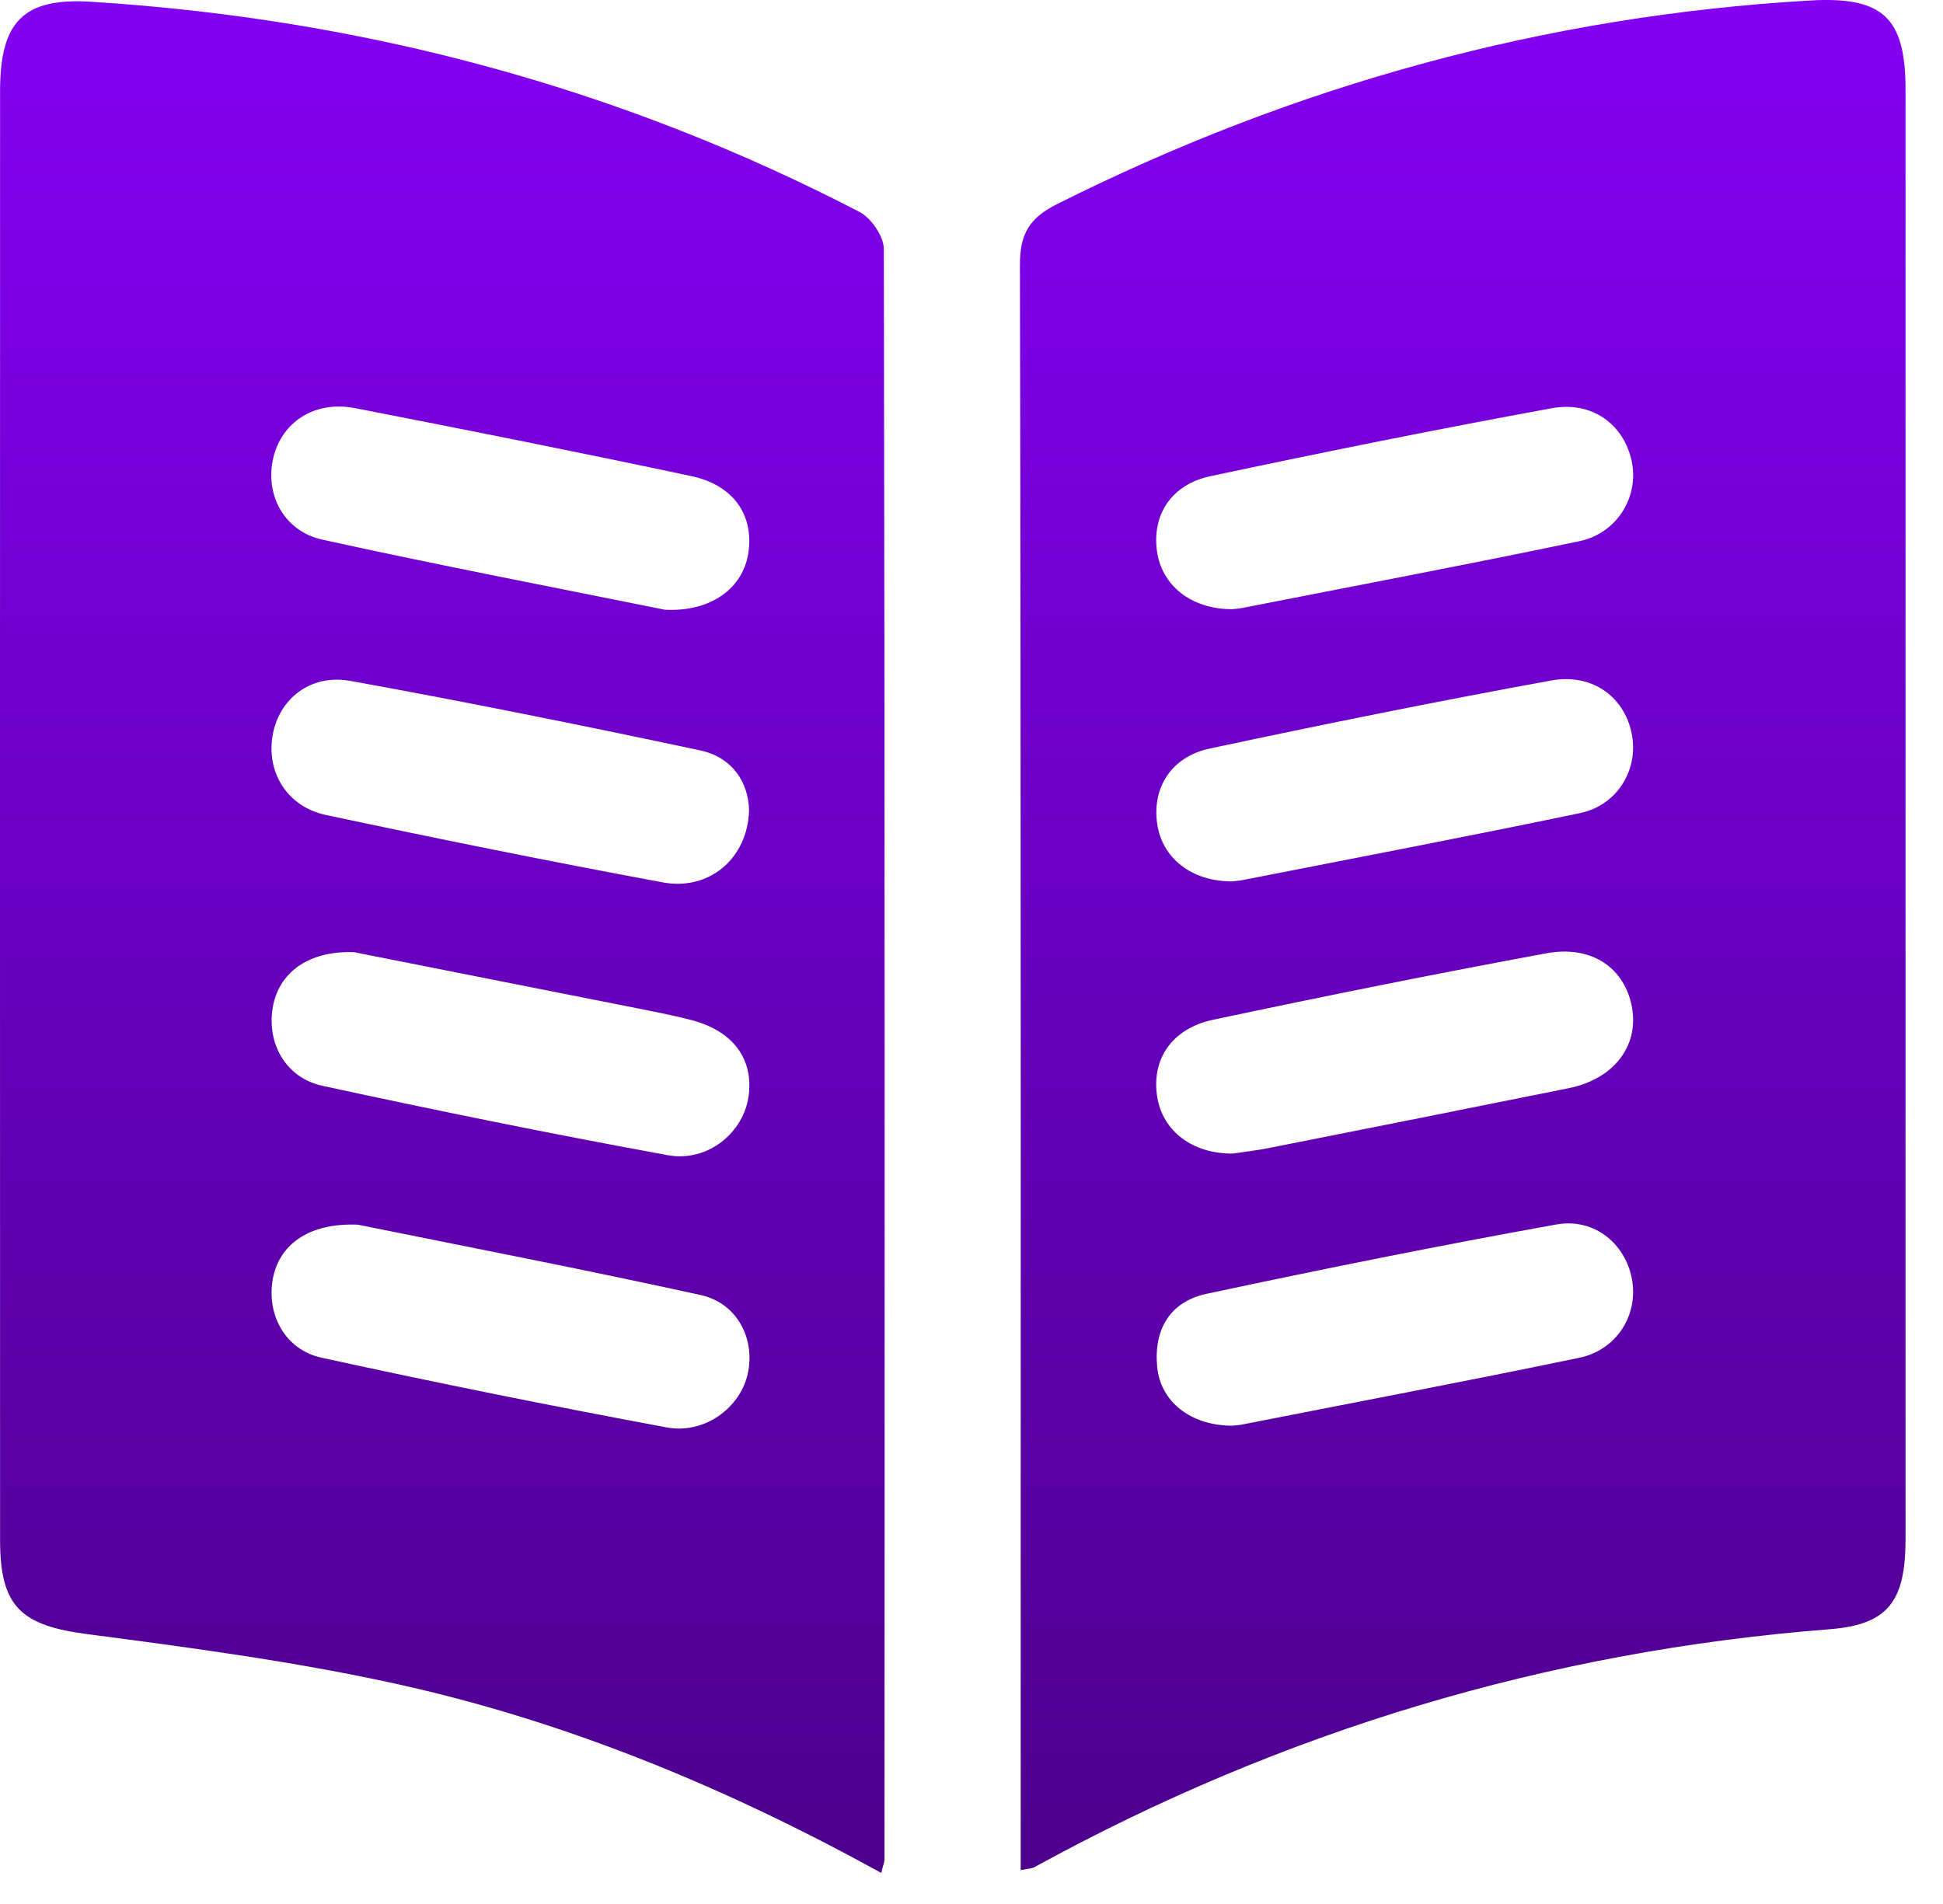
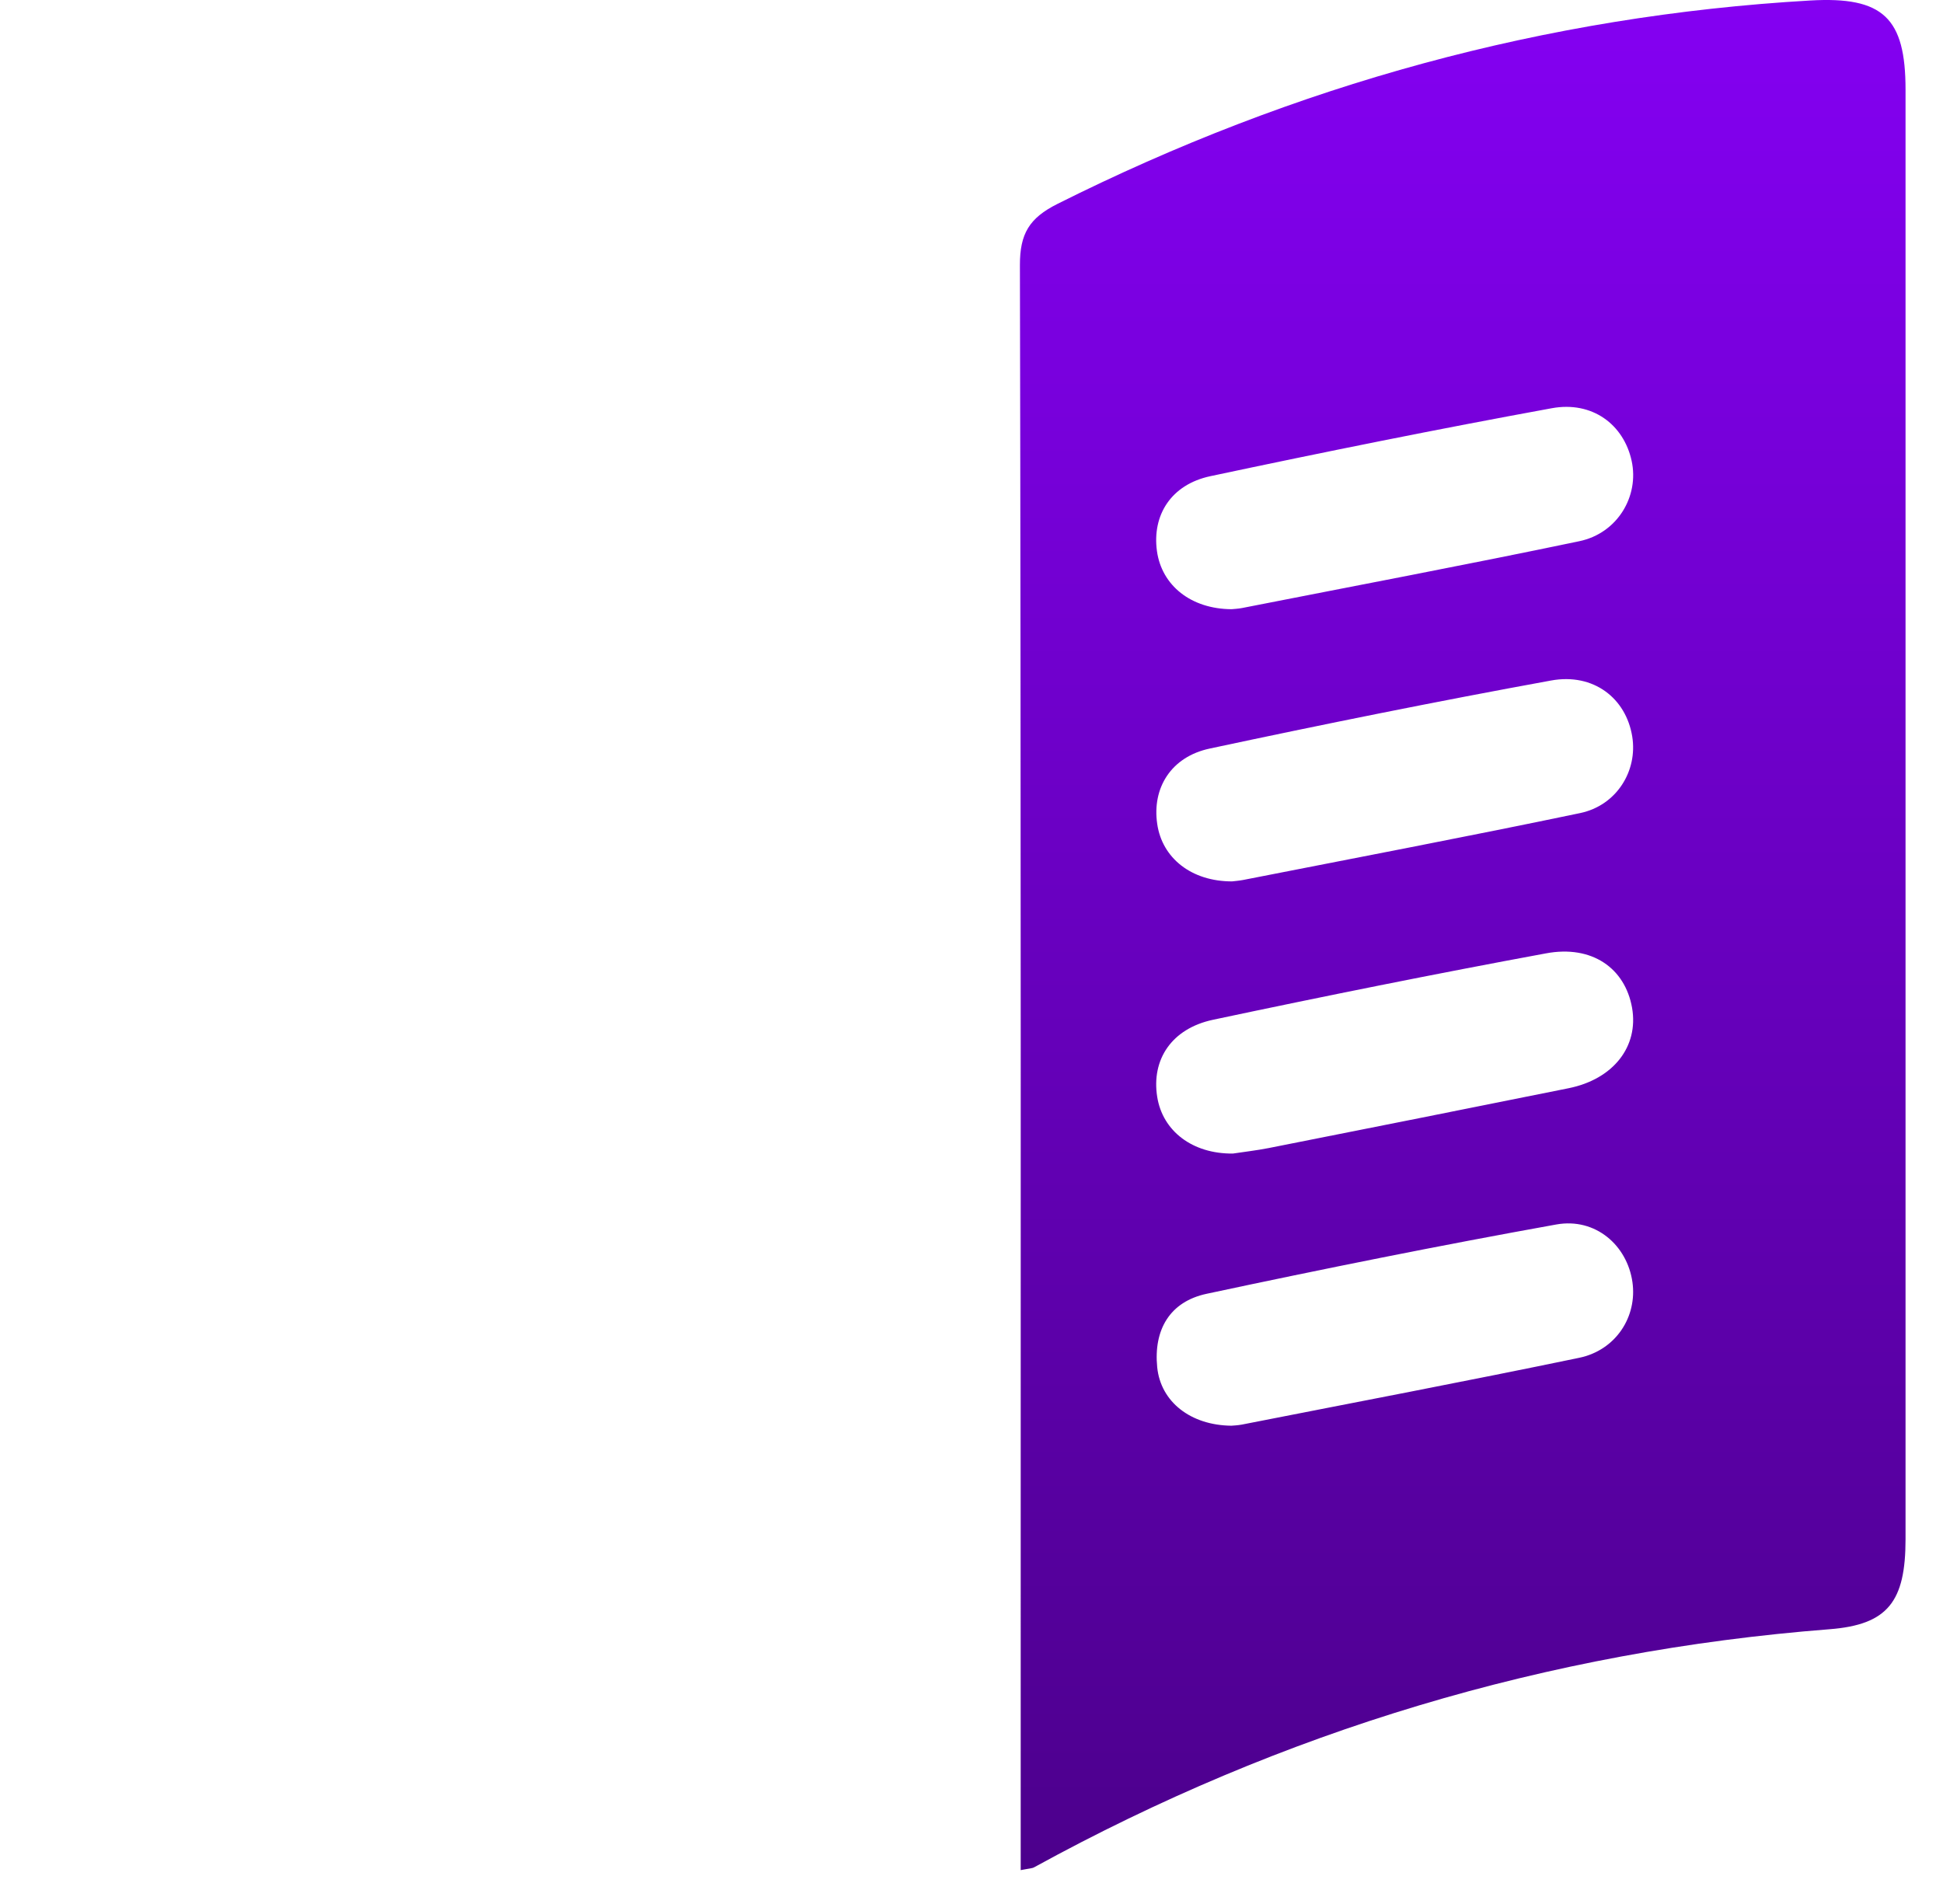
<svg xmlns="http://www.w3.org/2000/svg" width="50" height="49" viewBox="0 0 50 49" fill="none">
  <path d="M26.266 48.128C26.266 47.732 26.266 47.405 26.266 47.079C26.266 33.66 26.275 20.242 26.246 6.823C26.244 6.015 26.487 5.612 27.209 5.249C33.316 2.189 39.76 0.407 46.58 0.013C48.463 -0.096 49.036 0.462 49.036 2.309C49.038 14.744 49.038 27.176 49.036 39.611C49.036 41.213 48.585 41.813 47.077 41.929C39.812 42.496 33.001 44.549 26.62 48.051C26.564 48.086 26.487 48.084 26.266 48.128ZM31.692 15.678C31.747 15.672 31.856 15.668 31.961 15.648C34.855 15.079 37.755 14.532 40.642 13.928C41.625 13.722 42.185 12.77 41.988 11.861C41.785 10.927 40.977 10.314 39.931 10.506C36.993 11.043 34.067 11.634 31.145 12.255C30.138 12.47 29.645 13.255 29.772 14.181C29.895 15.068 30.648 15.672 31.692 15.678ZM31.705 22.683C31.766 22.676 31.876 22.667 31.981 22.648C34.874 22.079 37.775 21.529 40.662 20.925C41.603 20.728 42.146 19.837 42.003 18.955C41.844 17.97 41.008 17.314 39.915 17.513C36.978 18.049 34.051 18.64 31.132 19.264C30.133 19.476 29.643 20.282 29.779 21.203C29.906 22.087 30.665 22.685 31.705 22.683ZM31.727 29.687C32.003 29.645 32.329 29.608 32.651 29.545C35.222 29.035 37.794 28.525 40.364 28.006C41.517 27.774 42.172 26.933 41.999 25.938C41.82 24.918 40.968 24.313 39.784 24.535C36.919 25.064 34.062 25.64 31.215 26.244C30.147 26.472 29.626 27.27 29.779 28.229C29.919 29.109 30.687 29.698 31.727 29.687ZM31.688 36.691C31.738 36.687 31.847 36.682 31.954 36.663C34.848 36.094 37.748 35.544 40.635 34.944C41.585 34.748 42.135 33.881 42.008 32.994C41.872 32.049 41.058 31.333 40.051 31.512C37.041 32.053 34.043 32.657 31.051 33.296C30.103 33.498 29.683 34.222 29.779 35.188C29.869 36.076 30.637 36.68 31.688 36.691Z" fill="url(#paint0_linear_100_140)" />
-   <path d="M22.678 48.2C18.644 45.978 14.509 44.275 10.116 43.317C7.527 42.752 4.885 42.4 2.254 42.056C0.544 41.833 0.002 41.355 0.002 39.639C-0.001 27.209 -0.001 14.779 0.002 2.349C0.002 0.554 0.599 -0.066 2.357 0.046C9.315 0.484 15.921 2.239 22.117 5.454C22.419 5.61 22.744 6.083 22.744 6.409C22.772 20.225 22.765 34.041 22.761 47.856C22.761 47.922 22.728 47.992 22.678 48.2ZM19.276 20.844C19.257 20.142 18.854 19.489 18.013 19.31C15.026 18.675 12.029 18.069 9.022 17.524C7.982 17.335 7.174 17.994 7.015 18.927C6.853 19.877 7.389 20.763 8.391 20.975C11.274 21.588 14.163 22.173 17.059 22.709C18.245 22.93 19.246 22.096 19.276 20.844ZM9.107 24.504C7.921 24.464 7.163 25.042 7.017 25.94C6.866 26.855 7.354 27.741 8.302 27.945C11.252 28.584 14.211 29.186 17.182 29.729C18.208 29.917 19.13 29.153 19.263 28.218C19.399 27.259 18.867 26.533 17.797 26.253C17.339 26.132 16.875 26.045 16.411 25.951C13.909 25.456 11.412 24.961 9.107 24.504ZM9.208 31.517C7.943 31.466 7.179 32.031 7.019 32.922C6.857 33.833 7.336 34.736 8.278 34.942C11.226 35.586 14.187 36.183 17.155 36.735C18.132 36.917 19.049 36.227 19.241 35.358C19.443 34.456 18.97 33.533 18.027 33.327C15.008 32.664 11.97 32.077 9.208 31.517ZM17.11 15.692C18.307 15.751 19.13 15.131 19.261 14.212C19.397 13.253 18.874 12.483 17.792 12.253C14.91 11.64 12.02 11.064 9.127 10.502C8.102 10.303 7.251 10.861 7.034 11.778C6.811 12.715 7.297 13.667 8.295 13.888C11.278 14.545 14.279 15.12 17.11 15.692Z" fill="url(#paint1_linear_100_140)" />
  <defs>
    <linearGradient id="paint0_linear_100_140" x1="37.642" y1="0" x2="37.642" y2="48.128" gradientUnits="userSpaceOnUse">
      <stop stop-color="#8400F2" />
      <stop offset="1" stop-color="#4C008C" />
    </linearGradient>
    <linearGradient id="paint1_linear_100_140" x1="11.383" y1="0.033" x2="11.383" y2="48.2" gradientUnits="userSpaceOnUse">
      <stop stop-color="#8400F2" />
      <stop offset="1" stop-color="#4C008C" />
    </linearGradient>
  </defs>
</svg>